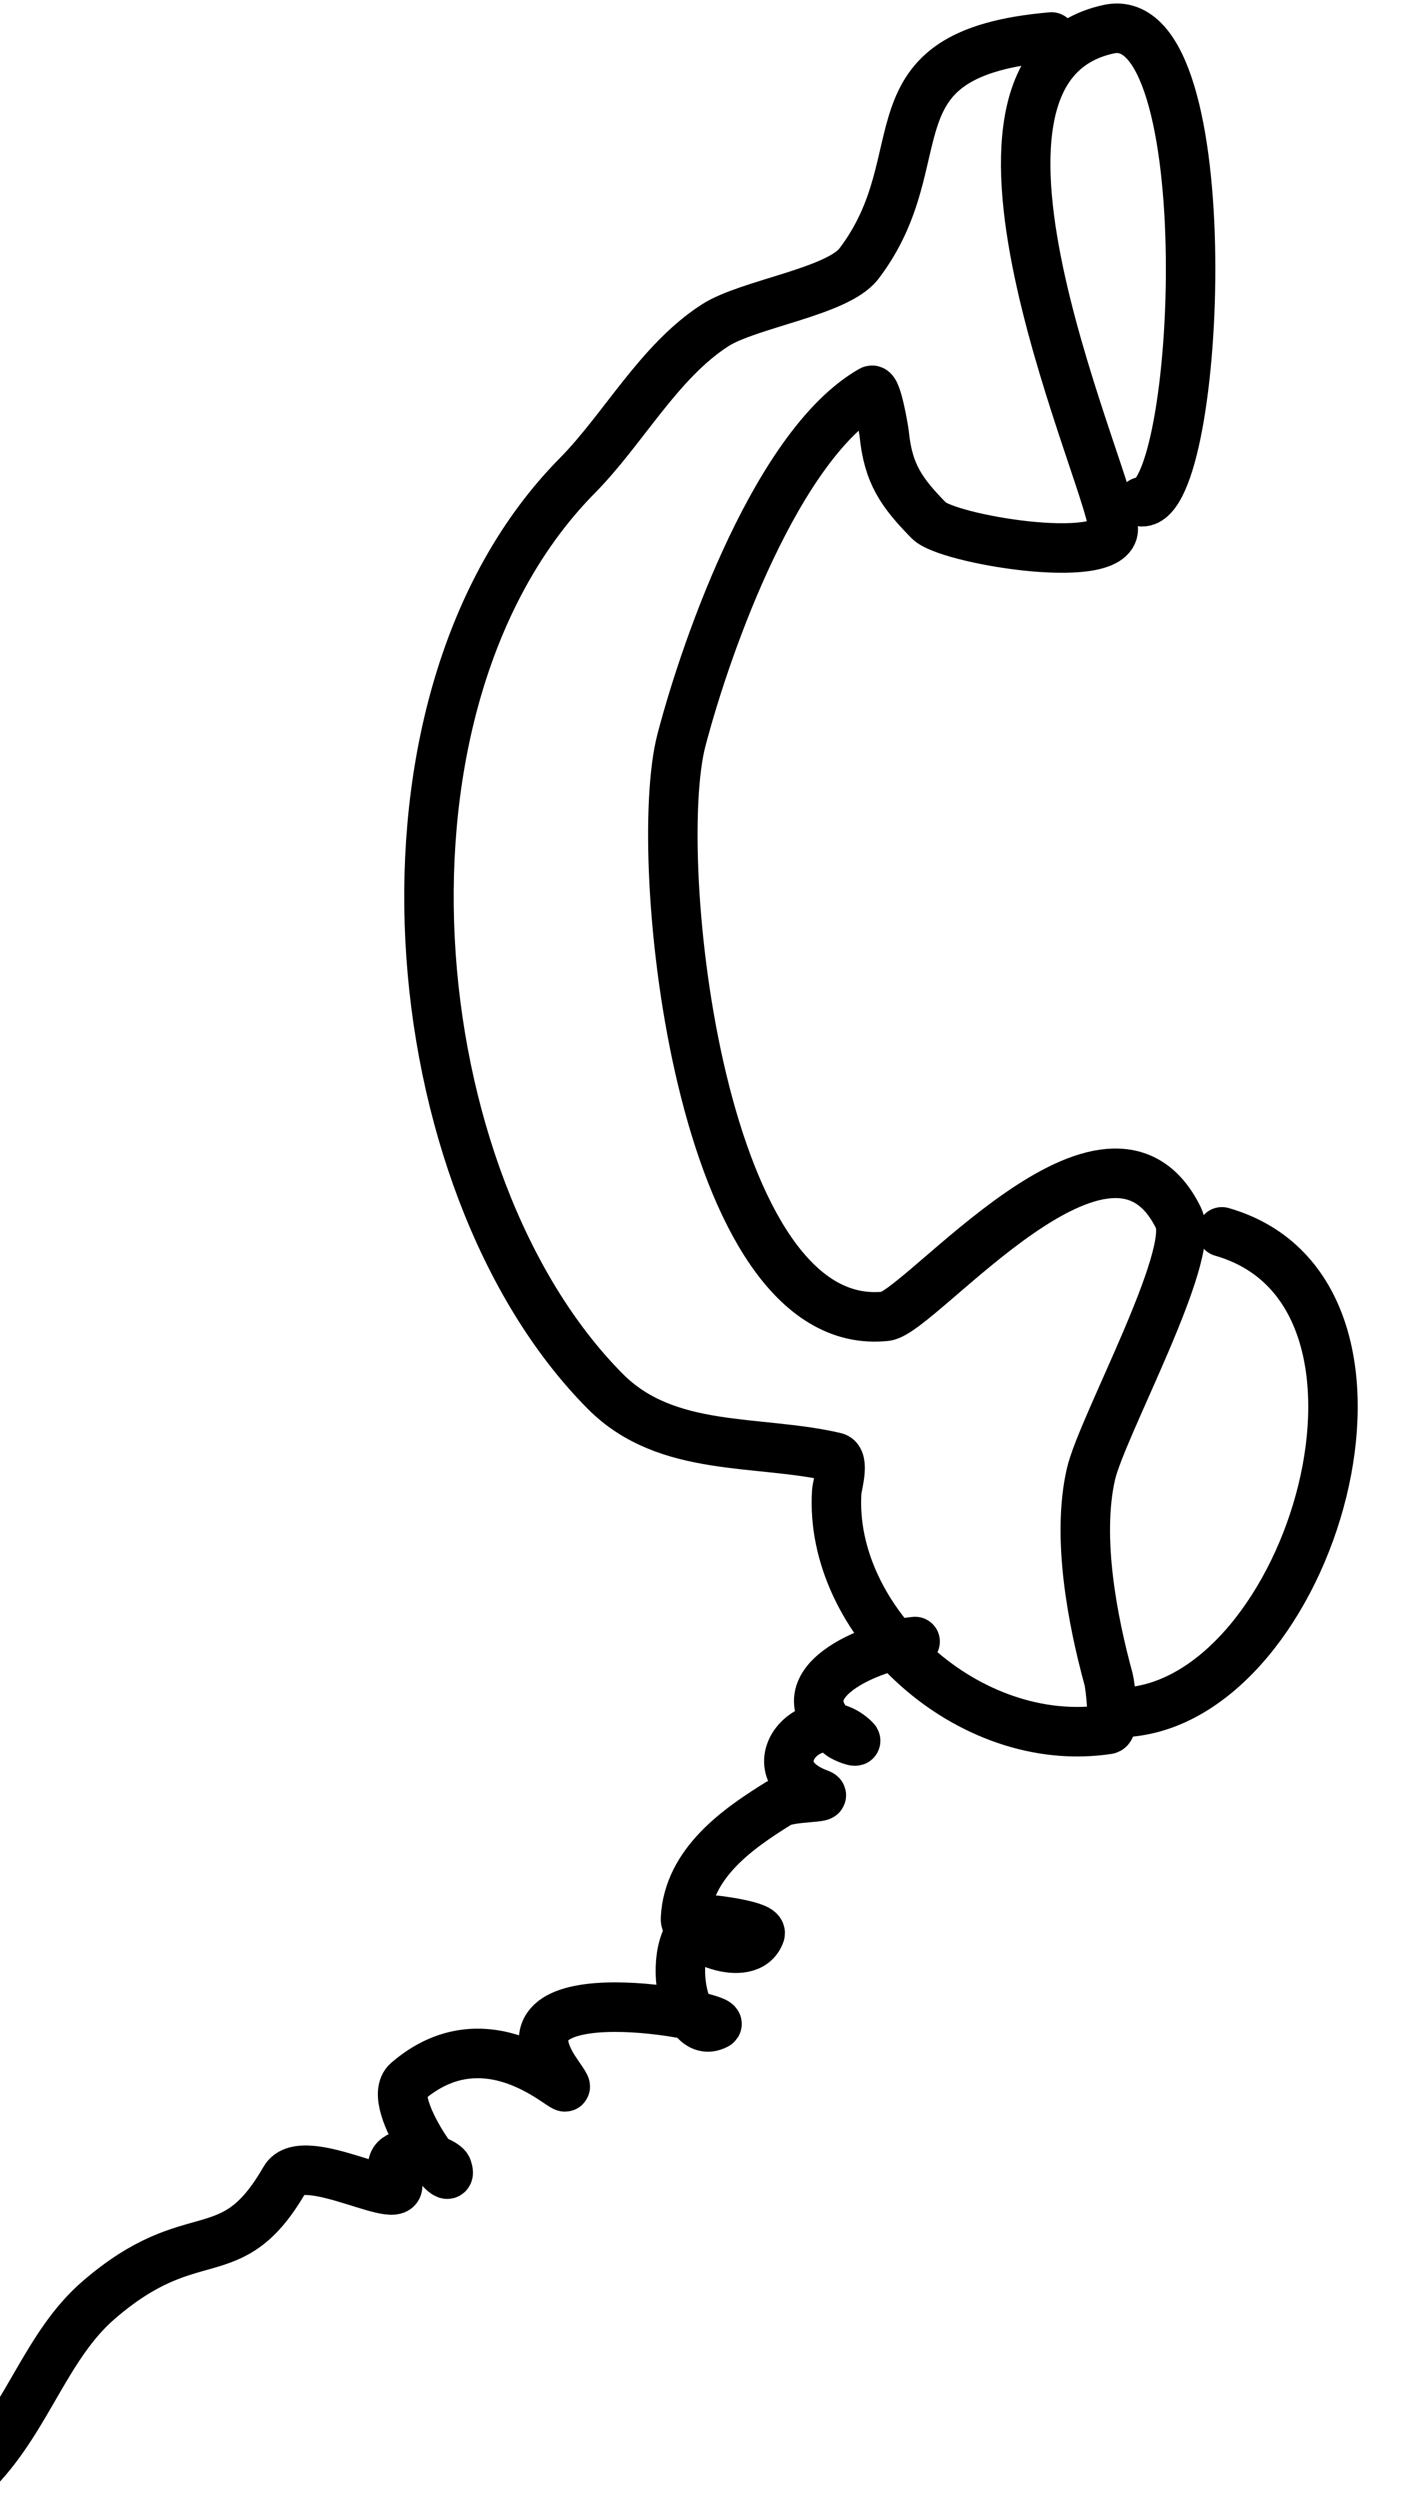
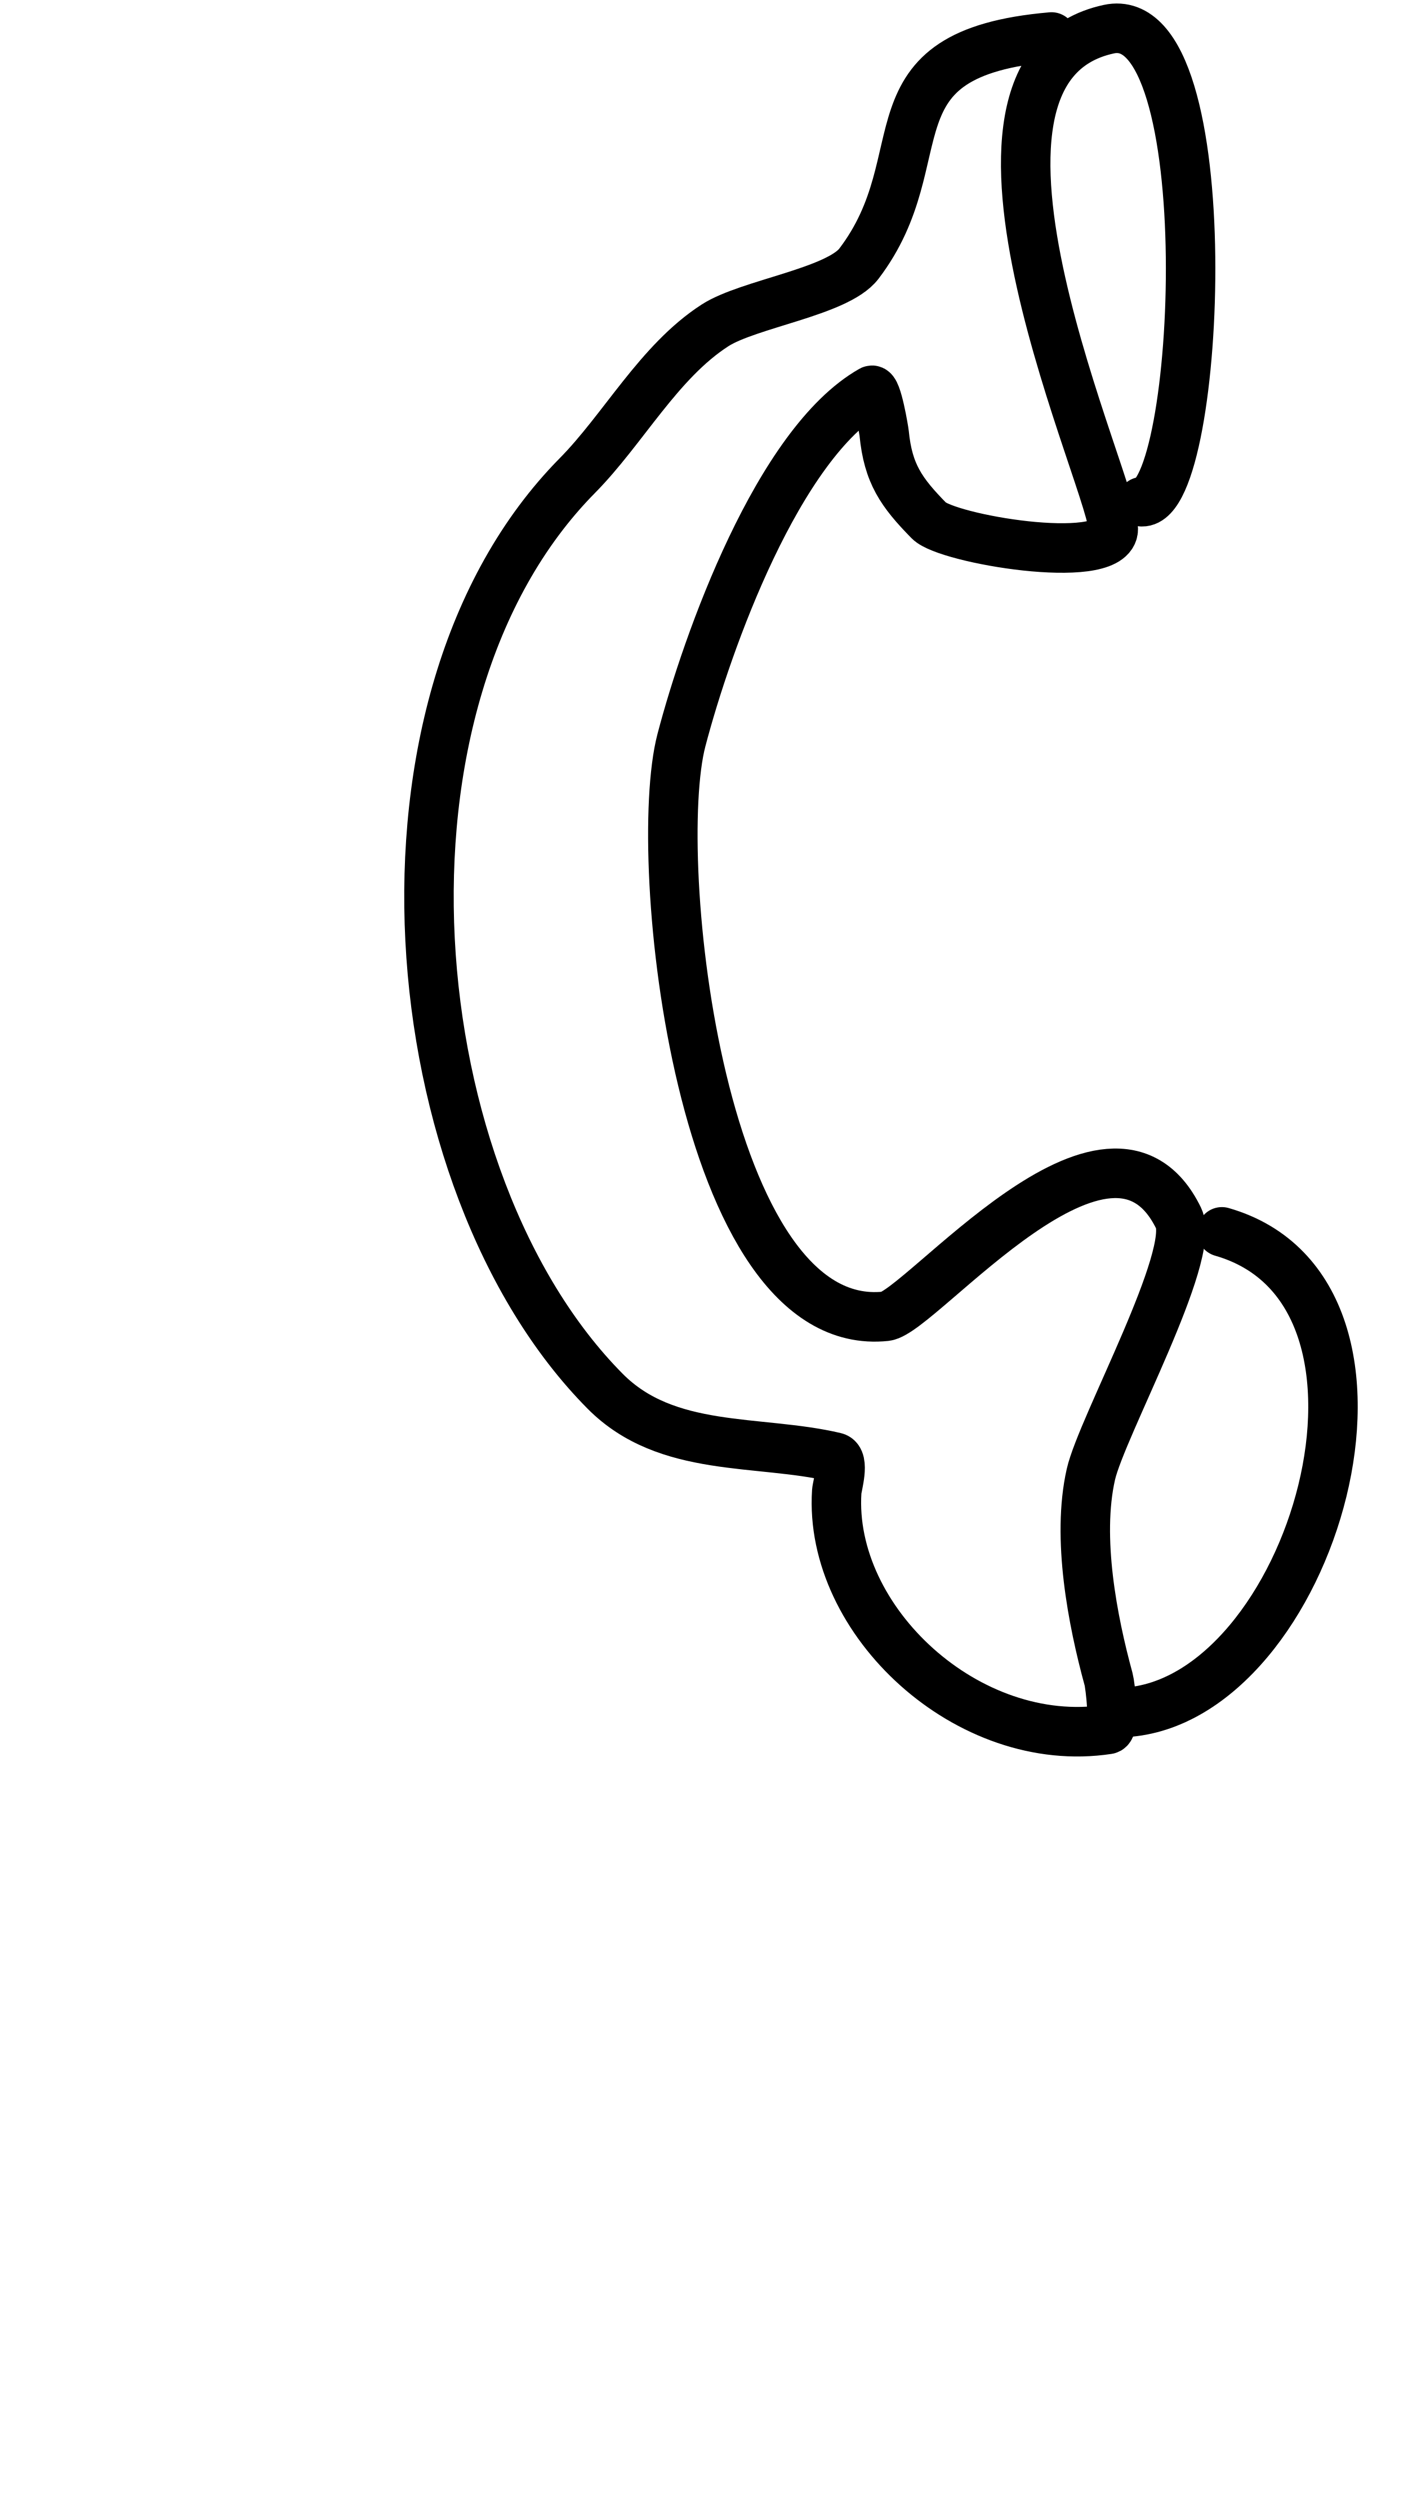
<svg xmlns="http://www.w3.org/2000/svg" width="100%" height="100%" viewBox="0 0 89 158" version="1.1" xml:space="preserve" style="fill-rule:evenodd;clip-rule:evenodd;stroke-linecap:round;stroke-linejoin:round;stroke-miterlimit:1.5;">
  <g transform="matrix(1,0,0,1,-2921.55,-402.951)">
    <g id="ArtBoard3" transform="matrix(2.879,0,0,0.812,-3703.58,0)">
-       <rect x="1970.37" y="0" width="385.625" height="1344.69" style="fill:none;" />
      <g id="kettensäge">
            </g>
      <g id="sprösling">
            </g>
      <g id="gartenschere">
            </g>
      <g id="telefon">
        <g transform="matrix(0.347,0,0,1.232,1491.44,-394.967)">
          <path d="M2400.11,725.724C2388.09,726.761 2393.09,733.273 2387.92,740.048C2386.56,741.821 2380.93,742.583 2378.82,743.941C2375.26,746.233 2373.02,750.49 2370.1,753.439C2356.02,767.685 2358.76,798.084 2371.87,811.279C2375.78,815.214 2381.55,814.299 2386.42,815.442C2387.05,815.589 2386.54,817.281 2386.52,817.61C2385.99,825.785 2394.84,833.989 2403.68,832.637C2404.16,832.563 2403.82,829.825 2403.72,829.467C2402.71,825.78 2401.69,820.538 2402.6,816.527C2403.28,813.542 2409.29,802.674 2408.15,800.34C2403.81,791.448 2391.81,806.31 2389.62,806.54C2377.85,807.78 2374.74,777.621 2376.69,770.158C2378.33,763.896 2382.82,751.393 2388.72,748.049C2389.06,747.859 2389.51,750.646 2389.52,750.758C2389.77,753.305 2390.6,754.49 2392.36,756.281C2393.5,757.437 2403.64,759.152 2404.01,756.92C2404.38,754.706 2391.56,727.847 2403.74,725.228C2410.96,723.677 2409.6,755.152 2405.83,755.082" style="fill:none;stroke:black;stroke-width:3.13px;" />
        </g>
        <g transform="matrix(0.347,0,0,1.232,1491.44,-394.967)">
          <path d="M2410.89,801.207C2424.22,805.026 2416.56,830.895 2404.75,831.563" style="fill:none;stroke:black;stroke-width:3.13px;" />
        </g>
        <g transform="matrix(0.347,0,0,1.232,1491.44,-394.967)">
-           <path d="M2391.48,827.088C2388.98,827.303 2382.58,829.736 2386.76,832.997C2387.01,833.195 2387.91,833.523 2387.68,833.295C2385.11,830.721 2381.07,835.117 2385.39,836.701C2386.21,837 2383.59,836.847 2382.85,837.306C2380.3,838.885 2377.12,841.076 2376.95,844.59C2376.9,845.805 2380.95,847.554 2381.67,845.547C2381.84,845.057 2379.05,844.716 2378.87,844.698C2375.37,844.371 2376.42,852.635 2378.91,851.287C2379.78,850.814 2364.27,847.803 2368.8,854.335C2371.18,857.771 2365.34,849.739 2359.36,854.878C2357.83,856.191 2362.51,862.279 2361.88,860.365C2361.69,859.773 2357.4,858.453 2358.64,861.119C2359.64,863.246 2352.77,859.023 2351.6,861.058C2348.18,867.009 2345.87,863.472 2339.82,868.688C2336.53,871.522 2335.35,876.05 2332.17,879.37" style="fill:none;stroke:black;stroke-width:3.13px;" />
-         </g>
+           </g>
      </g>
    </g>
  </g>
</svg>